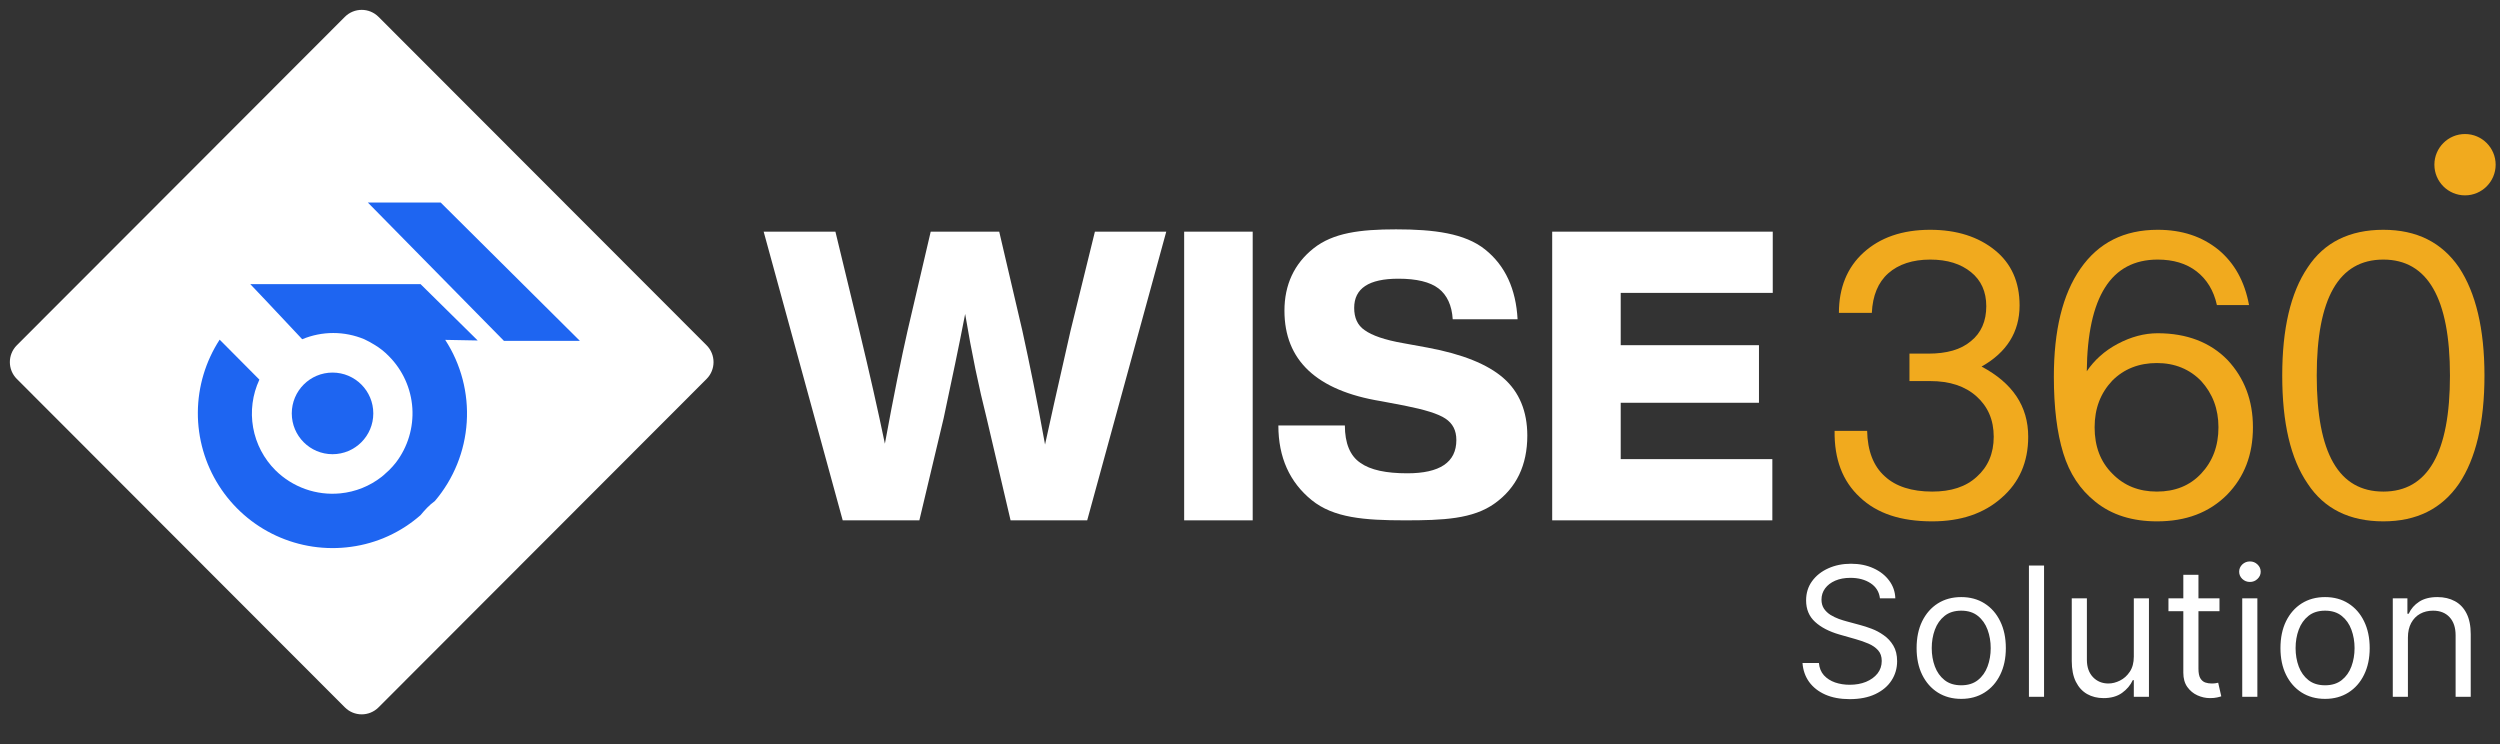
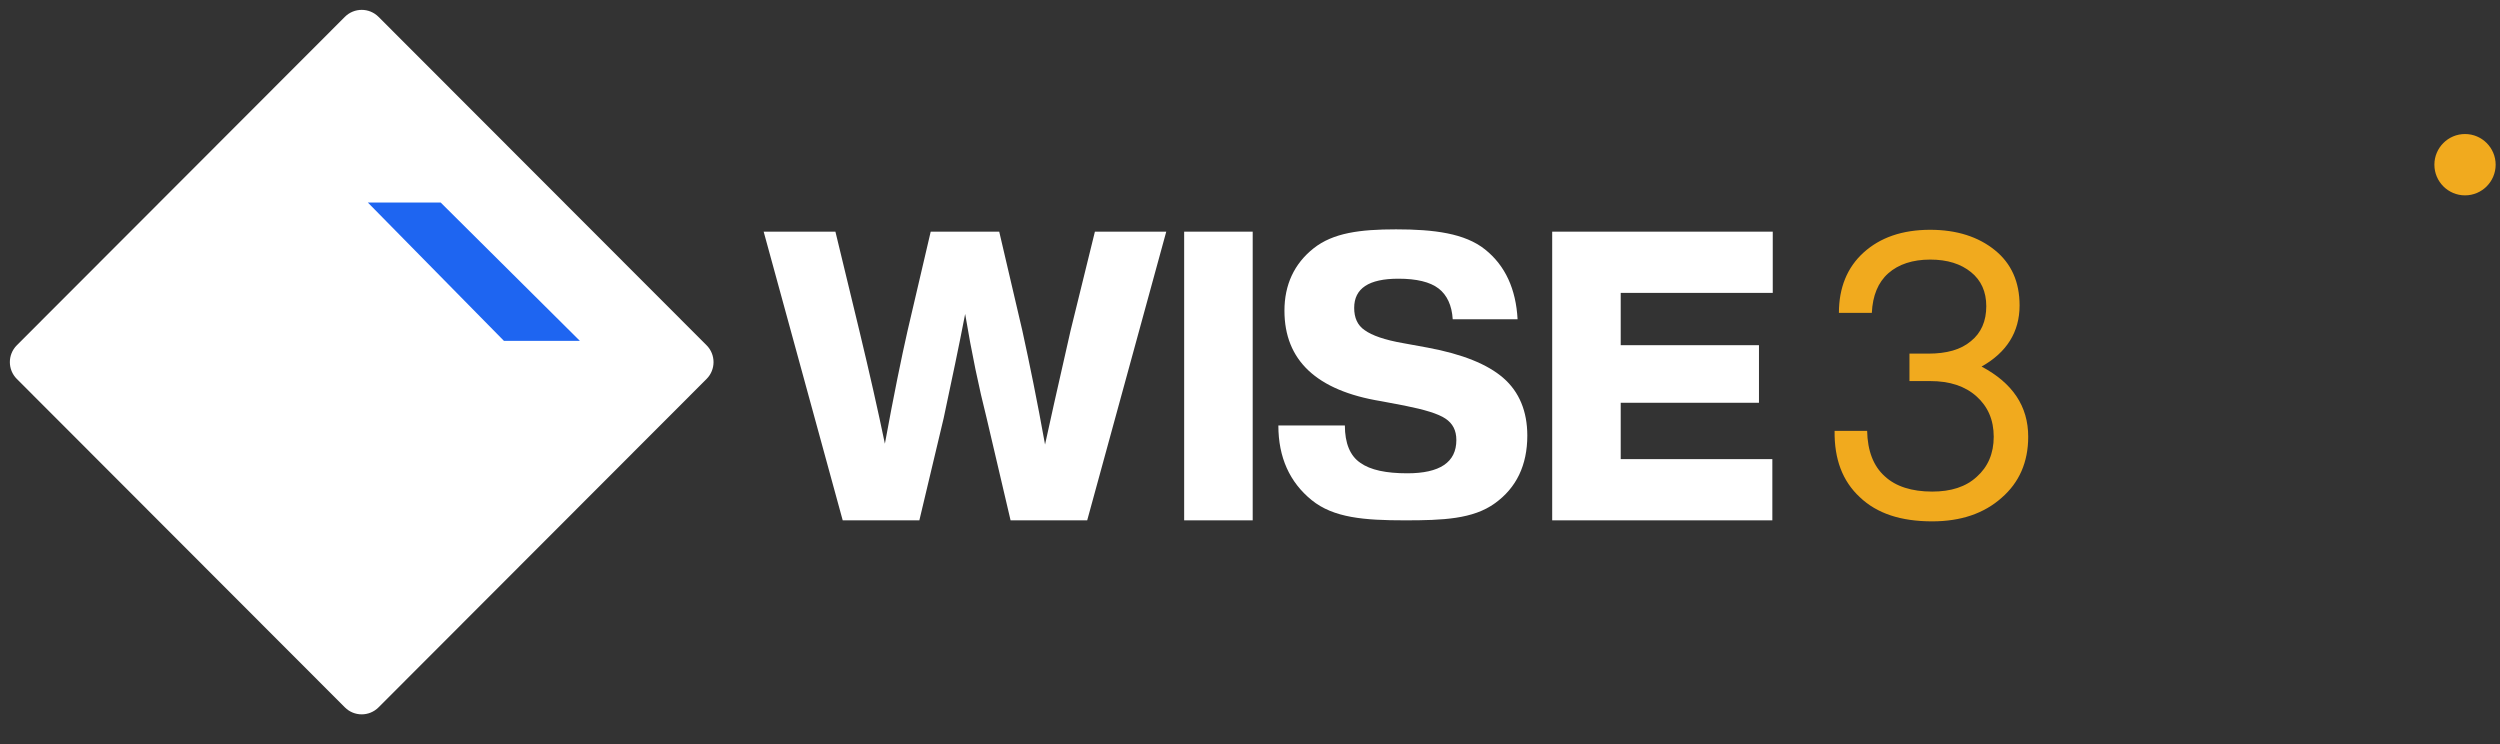
<svg xmlns="http://www.w3.org/2000/svg" width="131" height="39" viewBox="0 0 131 39" fill="none">
  <rect x="0" y="0" width="131" height="39" fill="#333333" stroke="none" />
  <path d="M37.024 18.092L19.835 0.883C19.348 0.395 18.558 0.395 18.071 0.883L0.882 18.092C0.395 18.579 0.395 19.37 0.882 19.857L18.071 37.066C18.558 37.554 19.348 37.554 19.835 37.066L37.024 19.857C37.511 19.37 37.511 18.579 37.024 18.092Z" fill="white" />
-   <path d="M23.329 17.809C24.159 19.087 24.555 20.6 24.457 22.121C24.36 23.643 23.774 25.093 22.787 26.254C22.643 26.358 22.509 26.474 22.386 26.601C22.266 26.732 22.147 26.851 22.038 26.992C21.014 27.893 19.747 28.471 18.395 28.653C17.055 28.839 15.688 28.635 14.46 28.066C13.232 27.497 12.193 26.585 11.467 25.441C10.741 24.297 10.36 22.968 10.367 21.613C10.375 20.258 10.772 18.934 11.51 17.798L13.592 19.893C13.227 20.676 13.113 21.553 13.264 22.404C13.416 23.255 13.825 24.038 14.438 24.647C14.881 25.085 15.415 25.419 16.001 25.628C16.587 25.836 17.212 25.913 17.832 25.852C18.622 25.775 19.374 25.474 20 24.984C20.141 24.875 20.26 24.745 20.39 24.637C20.518 24.51 20.637 24.376 20.748 24.235C21.369 23.419 21.674 22.405 21.607 21.381C21.539 20.358 21.103 19.393 20.38 18.666C20.151 18.43 19.893 18.225 19.61 18.058C19.442 17.954 19.268 17.86 19.089 17.776C18.574 17.561 18.021 17.45 17.463 17.45C16.904 17.45 16.352 17.561 15.836 17.776L13.939 15.757L13.115 14.889H19.621H22.038L25.031 17.841L23.329 17.809Z" fill="#1E65F1" />
  <path d="M30.387 17.863L23.09 10.611H19.273L26.408 17.863H30.387Z" fill="#1E65F1" />
-   <path d="M17.425 23.8C18.605 23.8 19.561 22.843 19.561 21.662C19.561 20.481 18.605 19.523 17.425 19.523C16.245 19.523 15.289 20.481 15.289 21.662C15.289 22.843 16.245 23.8 17.425 23.8Z" fill="#1E65F1" />
-   <path d="M98.509 31.354C98.469 31.014 98.305 30.75 98.019 30.561C97.732 30.373 97.381 30.279 96.964 30.279C96.659 30.279 96.393 30.328 96.165 30.427C95.939 30.526 95.761 30.661 95.634 30.834C95.508 31.006 95.446 31.202 95.446 31.421C95.446 31.605 95.49 31.763 95.577 31.895C95.666 32.025 95.781 32.133 95.919 32.221C96.058 32.306 96.204 32.376 96.356 32.432C96.508 32.486 96.648 32.53 96.776 32.563L97.475 32.752C97.654 32.798 97.853 32.864 98.073 32.946C98.294 33.029 98.506 33.142 98.707 33.286C98.911 33.427 99.079 33.608 99.211 33.83C99.343 34.051 99.409 34.324 99.409 34.646C99.409 35.018 99.312 35.354 99.117 35.654C98.925 35.954 98.642 36.192 98.271 36.369C97.901 36.546 97.452 36.635 96.924 36.635C96.431 36.635 96.004 36.555 95.644 36.396C95.286 36.237 95.004 36.015 94.797 35.731C94.594 35.447 94.478 35.116 94.451 34.74H95.311C95.334 35 95.421 35.215 95.573 35.385C95.728 35.553 95.923 35.678 96.158 35.761C96.395 35.842 96.651 35.882 96.924 35.882C97.242 35.882 97.527 35.831 97.78 35.728C98.033 35.622 98.234 35.477 98.382 35.291C98.529 35.103 98.603 34.883 98.603 34.633C98.603 34.404 98.54 34.218 98.412 34.075C98.284 33.932 98.116 33.815 97.908 33.726C97.7 33.636 97.475 33.558 97.233 33.49L96.386 33.249C95.849 33.094 95.423 32.874 95.11 32.587C94.796 32.3 94.64 31.925 94.64 31.462C94.64 31.076 94.744 30.741 94.952 30.454C95.162 30.165 95.445 29.941 95.799 29.782C96.155 29.621 96.552 29.54 96.991 29.54C97.434 29.54 97.829 29.62 98.173 29.779C98.518 29.936 98.791 30.151 98.993 30.424C99.197 30.697 99.304 31.007 99.315 31.354H98.509ZM102.768 36.621C102.302 36.621 101.893 36.51 101.542 36.289C101.192 36.067 100.919 35.757 100.722 35.358C100.527 34.959 100.43 34.494 100.43 33.961C100.43 33.423 100.527 32.954 100.722 32.553C100.919 32.153 101.192 31.841 101.542 31.619C101.893 31.398 102.302 31.287 102.768 31.287C103.234 31.287 103.641 31.398 103.99 31.619C104.342 31.841 104.615 32.153 104.81 32.553C105.007 32.954 105.106 33.423 105.106 33.961C105.106 34.494 105.007 34.959 104.81 35.358C104.615 35.757 104.342 36.067 103.99 36.289C103.641 36.51 103.234 36.621 102.768 36.621ZM102.768 35.909C103.122 35.909 103.413 35.818 103.641 35.637C103.869 35.456 104.039 35.217 104.148 34.922C104.258 34.626 104.313 34.306 104.313 33.961C104.313 33.616 104.258 33.295 104.148 32.997C104.039 32.699 103.869 32.458 103.641 32.275C103.413 32.091 103.122 31.999 102.768 31.999C102.414 31.999 102.123 32.091 101.894 32.275C101.666 32.458 101.497 32.699 101.387 32.997C101.277 33.295 101.223 33.616 101.223 33.961C101.223 34.306 101.277 34.626 101.387 34.922C101.497 35.217 101.666 35.456 101.894 35.637C102.123 35.818 102.414 35.909 102.768 35.909ZM107.108 29.634V36.514H106.316V29.634H107.108ZM111.812 34.404V31.354H112.605V36.514H111.812V35.64H111.758C111.637 35.902 111.449 36.125 111.194 36.309C110.939 36.49 110.616 36.581 110.227 36.581C109.904 36.581 109.617 36.51 109.367 36.369C109.116 36.226 108.919 36.011 108.775 35.724C108.632 35.435 108.56 35.072 108.56 34.633V31.354H109.353V34.579C109.353 34.955 109.458 35.255 109.669 35.479C109.882 35.703 110.153 35.815 110.482 35.815C110.679 35.815 110.879 35.765 111.083 35.664C111.289 35.563 111.462 35.408 111.6 35.2C111.741 34.992 111.812 34.727 111.812 34.404ZM116.301 31.354V32.026H113.627V31.354H116.301ZM114.406 30.118H115.199V35.036C115.199 35.26 115.231 35.428 115.296 35.539C115.363 35.649 115.448 35.723 115.551 35.761C115.657 35.797 115.768 35.815 115.884 35.815C115.971 35.815 116.043 35.81 116.099 35.801C116.155 35.79 116.2 35.781 116.233 35.775L116.395 36.487C116.341 36.507 116.266 36.527 116.17 36.547C116.073 36.57 115.951 36.581 115.803 36.581C115.579 36.581 115.36 36.533 115.145 36.436C114.932 36.34 114.755 36.193 114.614 35.996C114.475 35.799 114.406 35.551 114.406 35.251V30.118ZM117.493 36.514V31.354H118.286V36.514H117.493ZM117.896 30.494C117.742 30.494 117.608 30.442 117.496 30.336C117.387 30.231 117.332 30.105 117.332 29.957C117.332 29.809 117.387 29.683 117.496 29.577C117.608 29.472 117.742 29.419 117.896 29.419C118.051 29.419 118.183 29.472 118.292 29.577C118.404 29.683 118.46 29.809 118.46 29.957C118.46 30.105 118.404 30.231 118.292 30.336C118.183 30.442 118.051 30.494 117.896 30.494ZM121.834 36.621C121.368 36.621 120.959 36.51 120.608 36.289C120.258 36.067 119.985 35.757 119.788 35.358C119.593 34.959 119.496 34.494 119.496 33.961C119.496 33.423 119.593 32.954 119.788 32.553C119.985 32.153 120.258 31.841 120.608 31.619C120.959 31.398 121.368 31.287 121.834 31.287C122.3 31.287 122.707 31.398 123.056 31.619C123.408 31.841 123.681 32.153 123.876 32.553C124.073 32.954 124.172 33.423 124.172 33.961C124.172 34.494 124.073 34.959 123.876 35.358C123.681 35.757 123.408 36.067 123.056 36.289C122.707 36.51 122.3 36.621 121.834 36.621ZM121.834 35.909C122.188 35.909 122.479 35.818 122.707 35.637C122.936 35.456 123.105 35.217 123.214 34.922C123.324 34.626 123.379 34.306 123.379 33.961C123.379 33.616 123.324 33.295 123.214 32.997C123.105 32.699 122.936 32.458 122.707 32.275C122.479 32.091 122.188 31.999 121.834 31.999C121.48 31.999 121.189 32.091 120.96 32.275C120.732 32.458 120.563 32.699 120.453 32.997C120.343 33.295 120.289 33.616 120.289 33.961C120.289 34.306 120.343 34.626 120.453 34.922C120.563 35.217 120.732 35.456 120.96 35.637C121.189 35.818 121.48 35.909 121.834 35.909ZM126.175 33.41V36.514H125.382V31.354H126.148V32.16H126.215C126.336 31.898 126.519 31.688 126.766 31.529C127.012 31.368 127.33 31.287 127.72 31.287C128.069 31.287 128.375 31.359 128.637 31.502C128.899 31.643 129.103 31.858 129.248 32.147C129.394 32.434 129.466 32.796 129.466 33.235V36.514H128.674V33.289C128.674 32.884 128.568 32.568 128.358 32.342C128.147 32.113 127.859 31.999 127.491 31.999C127.238 31.999 127.012 32.054 126.813 32.164C126.616 32.273 126.46 32.434 126.346 32.644C126.232 32.855 126.175 33.11 126.175 33.41Z" fill="white" />
  <path d="M56.098 17.323C55.397 20.404 54.951 22.401 54.76 23.293C54.356 21.041 53.952 19.065 53.57 17.323L52.359 12.139H48.769L47.558 17.323C47.239 18.725 46.835 20.701 46.368 23.25C46.007 21.508 45.561 19.533 45.029 17.323L43.776 12.139H40.016L44.158 27.266H48.174L49.448 21.912C49.873 19.915 50.256 18.109 50.574 16.452C50.914 18.492 51.297 20.319 51.7 21.912L52.954 27.266H56.969L61.112 12.139H57.373L56.098 17.323Z" fill="white" />
  <path d="M65.641 27.266V12.139H62.05V27.266H65.641Z" fill="white" />
  <path d="M73.616 27.266C75.613 27.266 77.184 27.202 78.331 26.373C79.457 25.566 80.031 24.376 80.031 22.826C80.031 21.551 79.606 20.531 78.777 19.809C77.949 19.086 76.632 18.555 74.805 18.215L73.53 17.982C72.552 17.812 71.894 17.578 71.511 17.302C71.129 17.047 70.959 16.643 70.959 16.133C70.959 15.114 71.724 14.604 73.275 14.604C74.231 14.604 74.932 14.774 75.378 15.114C75.824 15.454 76.079 16.006 76.122 16.728H79.521C79.436 15.156 78.883 13.924 77.821 13.074C76.759 12.224 75.147 12.018 73.149 12.018C71.259 12.018 69.854 12.203 68.835 13.01C67.815 13.818 67.305 14.922 67.305 16.282C67.305 18.874 68.983 20.467 72.361 21.02L73.594 21.253C74.656 21.466 75.357 21.678 75.739 21.933C76.122 22.188 76.313 22.549 76.313 23.059C76.313 24.228 75.442 24.801 73.742 24.801C72.638 24.801 71.809 24.631 71.278 24.249C70.747 23.888 70.471 23.229 70.471 22.294H66.986C66.986 23.973 67.581 25.269 68.728 26.203C69.876 27.138 71.492 27.266 73.616 27.266Z" fill="white" />
  <path d="M92.892 12.139H81.335V27.266H92.871V24.058H84.925V21.105H92.17V18.088H84.925V15.347H92.892V12.139Z" fill="white" />
  <path d="M103.834 19.208C105.148 18.468 105.826 17.401 105.826 16.004C105.826 14.772 105.395 13.807 104.532 13.109C103.67 12.411 102.541 12.041 101.144 12.041C99.666 12.041 98.516 12.452 97.653 13.232C96.791 14.012 96.359 15.08 96.359 16.395H98.084C98.125 15.491 98.413 14.793 98.947 14.32C99.481 13.848 100.22 13.602 101.144 13.602C102.048 13.602 102.746 13.828 103.28 14.259C103.814 14.69 104.081 15.286 104.081 16.045C104.081 16.826 103.814 17.442 103.28 17.873C102.746 18.325 102.007 18.53 101.041 18.53H100.056V19.968H101.144C102.171 19.968 102.972 20.235 103.567 20.768C104.163 21.302 104.471 22.001 104.471 22.884C104.471 23.767 104.163 24.465 103.588 24.978C103.013 25.512 102.232 25.759 101.247 25.759C100.179 25.759 99.337 25.492 98.762 24.958C98.166 24.424 97.859 23.623 97.838 22.576H96.133C96.113 24.054 96.544 25.204 97.448 26.046C98.351 26.909 99.604 27.319 101.247 27.319C102.746 27.319 103.957 26.909 104.882 26.087C105.806 25.286 106.278 24.218 106.278 22.884C106.278 21.282 105.457 20.07 103.834 19.208Z" fill="#F1AA1E" />
-   <path d="M113.064 17.462C112.366 17.462 111.667 17.647 110.969 18.017C110.271 18.386 109.737 18.879 109.347 19.454C109.388 15.553 110.62 13.602 113.064 13.602C113.885 13.602 114.563 13.807 115.097 14.218C115.631 14.629 116 15.224 116.165 15.984H117.849C117.623 14.752 117.089 13.787 116.247 13.088C115.384 12.39 114.337 12.041 113.064 12.041C111.298 12.041 109.963 12.719 109.018 14.074C108.074 15.429 107.622 17.319 107.622 19.742C107.622 21.343 107.786 22.678 108.115 23.746C108.443 24.814 108.998 25.656 109.799 26.293C110.661 26.991 111.75 27.319 113.023 27.319C114.542 27.319 115.754 26.867 116.699 25.923C117.602 24.999 118.054 23.828 118.054 22.391C118.054 20.974 117.602 19.803 116.719 18.859C115.816 17.935 114.583 17.462 113.064 17.462ZM110.682 24.814C110.066 24.198 109.758 23.397 109.758 22.391C109.758 21.405 110.066 20.604 110.682 19.947C111.298 19.331 112.078 19.023 113.023 19.023C113.967 19.023 114.748 19.352 115.343 19.968C115.939 20.625 116.247 21.426 116.247 22.391C116.247 23.377 115.939 24.177 115.343 24.814C114.748 25.451 113.967 25.759 113.023 25.759C112.078 25.759 111.298 25.451 110.682 24.814Z" fill="#F1AA1E" />
-   <path d="M128.851 25.348C129.734 24.034 130.186 22.144 130.186 19.68C130.186 17.236 129.734 15.347 128.851 14.012C127.947 12.698 126.633 12.041 124.887 12.041C123.121 12.041 121.787 12.698 120.924 14.012C120.021 15.347 119.589 17.236 119.589 19.68C119.589 22.144 120.021 24.034 120.924 25.348C121.787 26.662 123.121 27.319 124.887 27.319C126.633 27.319 127.947 26.662 128.851 25.348ZM121.397 19.68C121.397 15.635 122.546 13.602 124.887 13.602C127.208 13.602 128.378 15.635 128.378 19.68C128.378 23.746 127.208 25.759 124.887 25.759C122.546 25.759 121.397 23.746 121.397 19.68Z" fill="#F1AA1E" />
  <path d="M129.167 10.237C130.053 10.237 130.772 9.517 130.772 8.63C130.772 7.743 130.053 7.023 129.167 7.023C128.281 7.023 127.562 7.743 127.562 8.63C127.562 9.517 128.281 10.237 129.167 10.237Z" fill="#F1AA1E" />
</svg>